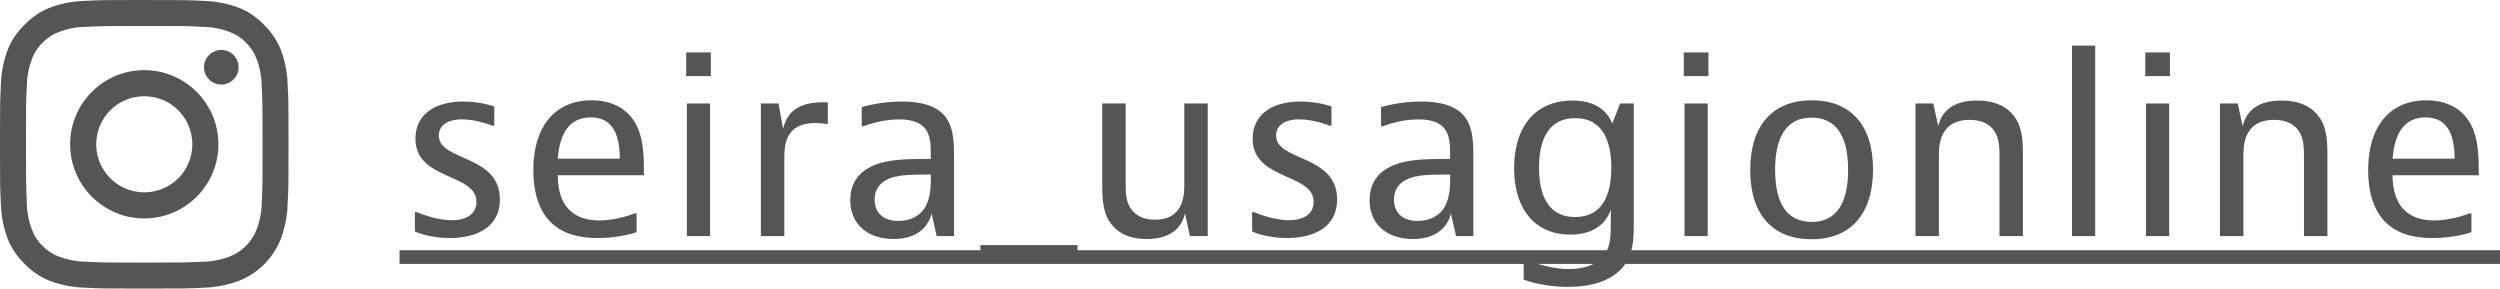
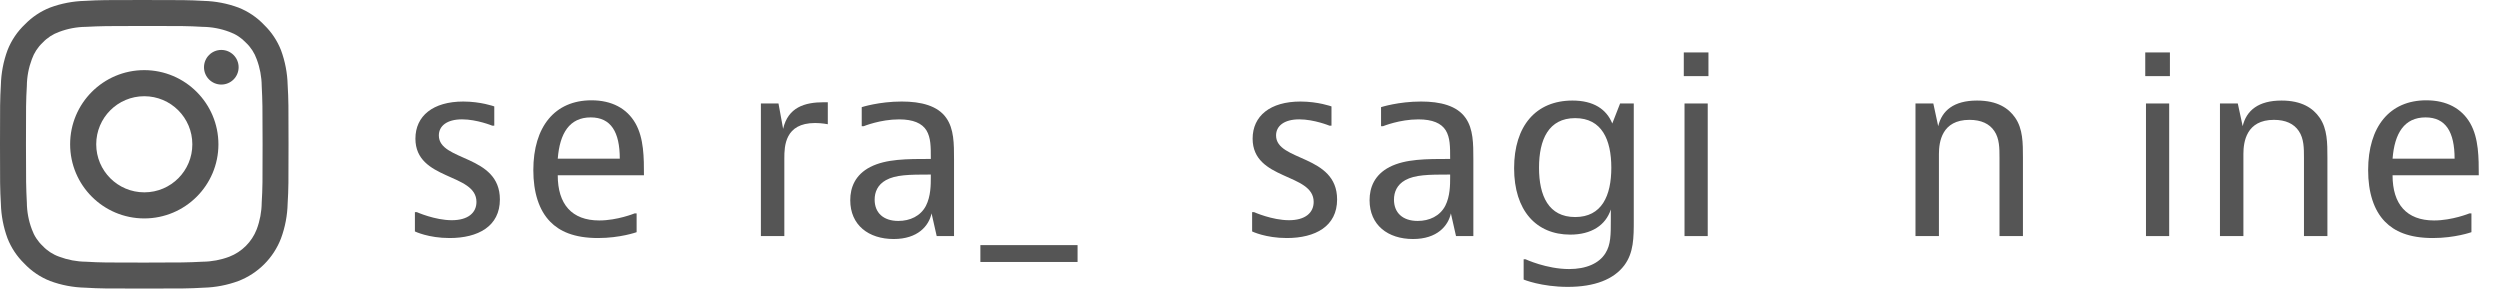
<svg xmlns="http://www.w3.org/2000/svg" id="_レイヤー_2" data-name="レイヤー 2" width="225.26" height="26" viewBox="0 0 225.26 26">
  <defs>
    <style>
      .cls-1 {
        fill: #555;
      }
    </style>
  </defs>
  <g id="txt">
    <g>
      <path class="cls-1" d="M44.537,11.326h-.176s-1.387-.572-2.729-.572c-1.364,0-2.09.594-2.09,1.452,0,2.354,5.5,1.694,5.5,5.765,0,2.42-1.958,3.477-4.532,3.477-1.914,0-3.125-.594-3.125-.594v-1.738h.177s1.628.726,3.147.726c1.452,0,2.222-.66,2.222-1.65,0-2.618-5.5-1.914-5.5-5.699,0-2.046,1.584-3.344,4.312-3.344,1.584,0,2.794.44,2.794.44v1.738Z" />
      <path class="cls-1" d="M57.363,20.92s-1.475.528-3.477.528c-2.179,0-3.477-.616-4.312-1.474-1.013-1.034-1.519-2.64-1.519-4.643,0-3.917,1.937-6.293,5.237-6.293,1.826,0,3.19.726,3.96,2.068.771,1.342.771,3.125.771,4.687h-7.768c0,2.596,1.255,4.071,3.741,4.071,1.628,0,3.19-.638,3.19-.638h.176v1.694ZM55.845,14.297c0-2.398-.792-3.719-2.618-3.719-1.914,0-2.794,1.43-2.971,3.719h5.589Z" />
-       <path class="cls-1" d="M64.05,4.725v2.134h-2.222v-2.134h2.222ZM63.984,9.324v11.948h-2.091v-11.948h2.091Z" />
      <path class="cls-1" d="M74.589,11.194s-.528-.11-1.145-.11c-2.729,0-2.772,2.09-2.772,3.19v6.997h-2.112v-11.948h1.585l.418,2.288c.439-1.936,1.936-2.398,3.652-2.398h.374v1.98Z" />
      <path class="cls-1" d="M77.645,9.654s1.562-.506,3.608-.506c1.738,0,3.234.374,4.005,1.474.704.99.704,2.333.704,3.741v6.909h-1.562l-.462-2.046c-.242,1.122-1.232,2.31-3.41,2.31-2.267,0-3.917-1.254-3.917-3.498,0-1.144.44-2.288,1.805-2.992,1.43-.726,3.278-.726,5.456-.726,0-1.122,0-1.914-.396-2.574-.396-.638-1.188-.99-2.465-.99-1.694,0-3.19.616-3.19.616h-.176v-1.716ZM80.945,19.907c1.056,0,2.002-.44,2.486-1.364.439-.858.439-1.914.439-2.552v-.264c-2.002,0-3.168.022-4.048.506-.749.418-1.013,1.078-1.013,1.76,0,1.166.771,1.914,2.135,1.914Z" />
      <path class="cls-1" d="M88.336,23.604v-1.518h8.757v1.518h-8.757Z" />
-       <path class="cls-1" d="M107.214,21.272l-.44-2.046c-.308,1.386-1.408,2.31-3.454,2.31-1.694,0-2.706-.638-3.301-1.496-.66-.946-.704-2.156-.704-3.675v-7.041h2.112v7.063c0,1.056.022,1.782.462,2.398.396.572,1.034,1.012,2.179,1.012,2.42,0,2.641-1.958,2.641-3.081v-7.393h2.112v11.948h-1.606Z" />
      <path class="cls-1" d="M119.974,11.326h-.176s-1.387-.572-2.729-.572c-1.364,0-2.09.594-2.09,1.452,0,2.354,5.5,1.694,5.5,5.765,0,2.42-1.958,3.477-4.532,3.477-1.914,0-3.125-.594-3.125-.594v-1.738h.177s1.628.726,3.146.726c1.452,0,2.222-.66,2.222-1.65,0-2.618-5.5-1.914-5.5-5.699,0-2.046,1.584-3.344,4.312-3.344,1.584,0,2.794.44,2.794.44v1.738Z" />
      <path class="cls-1" d="M124.438,9.654s1.562-.506,3.608-.506c1.738,0,3.234.374,4.005,1.474.704.99.704,2.333.704,3.741v6.909h-1.562l-.462-2.046c-.242,1.122-1.232,2.31-3.41,2.31-2.267,0-3.917-1.254-3.917-3.498,0-1.144.44-2.288,1.805-2.992,1.43-.726,3.278-.726,5.456-.726,0-1.122,0-1.914-.396-2.574-.396-.638-1.188-.99-2.465-.99-1.694,0-3.19.616-3.19.616h-.176v-1.716ZM127.739,19.907c1.056,0,2.002-.44,2.486-1.364.439-.858.439-1.914.439-2.552v-.264c-2.002,0-3.168.022-4.048.506-.749.418-1.013,1.078-1.013,1.76,0,1.166.771,1.914,2.135,1.914Z" />
      <path class="cls-1" d="M147.21,19.82c0,1.584,0,2.948-.858,4.093-.946,1.254-2.662,1.936-5.083,1.936-2.398,0-3.982-.66-3.982-.66v-1.826h.176s1.893.88,3.917.88c1.54,0,2.706-.506,3.278-1.43.484-.77.484-1.65.484-3.037v-.902c-.463,1.43-1.761,2.266-3.653,2.266-3.08,0-5.061-2.178-5.061-5.985,0-3.806,1.959-6.095,5.259-6.095,1.893,0,3.059.77,3.587,2.068l.704-1.804h1.232v10.496ZM145.186,15.111c0-2.53-.858-4.467-3.257-4.467s-3.257,1.936-3.257,4.467.858,4.445,3.257,4.445,3.257-1.914,3.257-4.445Z" />
      <path class="cls-1" d="M153.938,4.725v2.134h-2.222v-2.134h2.222ZM153.873,9.324v11.948h-2.091v-11.948h2.091Z" />
-       <path class="cls-1" d="M163.224,21.558c-3.477,0-5.523-2.2-5.523-6.227,0-4.005,2.003-6.293,5.545-6.293,3.477,0,5.522,2.2,5.522,6.227,0,4.005-2.002,6.293-5.544,6.293ZM166.523,15.309c0-3.058-1.078-4.709-3.3-4.709-2.223,0-3.279,1.694-3.279,4.687,0,3.058,1.078,4.709,3.301,4.709s3.278-1.694,3.278-4.687Z" />
      <path class="cls-1" d="M174.2,9.324l.44,2.046c.33-1.408,1.408-2.31,3.498-2.31,1.826,0,2.839.682,3.433,1.54.704,1.012.704,2.288.704,3.631v7.041h-2.112v-7.063c0-.836,0-1.716-.462-2.398-.44-.66-1.188-1.012-2.244-1.012-2.486,0-2.751,1.98-2.751,3.08v7.393h-2.112v-11.948h1.606Z" />
-       <path class="cls-1" d="M188.786,4.109v17.162h-2.091V4.109h2.091Z" />
      <path class="cls-1" d="M195.518,4.725v2.134h-2.222v-2.134h2.222ZM195.452,9.324v11.948h-2.091v-11.948h2.091Z" />
      <path class="cls-1" d="M201.634,9.324l.44,2.046c.33-1.408,1.408-2.31,3.498-2.31,1.826,0,2.839.682,3.433,1.54.704,1.012.704,2.288.704,3.631v7.041h-2.112v-7.063c0-.836,0-1.716-.462-2.398-.44-.66-1.188-1.012-2.244-1.012-2.486,0-2.751,1.98-2.751,3.08v7.393h-2.112v-11.948h1.606Z" />
      <path class="cls-1" d="M222.687,20.92s-1.475.528-3.477.528c-2.179,0-3.477-.616-4.312-1.474-1.013-1.034-1.519-2.64-1.519-4.643,0-3.917,1.937-6.293,5.237-6.293,1.826,0,3.19.726,3.96,2.068.771,1.342.771,3.125.771,4.687h-7.768c0,2.596,1.255,4.071,3.741,4.071,1.628,0,3.19-.638,3.19-.638h.176v1.694ZM221.169,14.297c0-2.398-.792-3.719-2.618-3.719-1.914,0-2.794,1.43-2.971,3.719h5.589Z" />
-       <path class="cls-1" d="M36,23.78v-1.232h189.26v1.232H36Z" />
    </g>
    <g>
      <path class="cls-1" d="M13,2.34c3.47,0,3.877,0,5.257.079.823.008,1.638.161,2.408.452.568.2,1.08.533,1.492.972.439.412.772.924.972,1.492.291.77.444,1.585.452,2.408.068,1.379.079,1.786.079,5.257,0,3.47,0,3.877-.079,5.257-.008.823-.161,1.638-.452,2.408-.439,1.131-1.333,2.026-2.464,2.464-.77.291-1.585.444-2.408.452-1.379.068-1.786.079-5.257.079s-3.877,0-5.257-.079c-.823-.008-1.638-.161-2.408-.452-.568-.2-1.08-.533-1.492-.972-.439-.412-.772-.924-.972-1.492-.291-.77-.444-1.585-.452-2.408-.068-1.379-.079-1.786-.079-5.257s0-3.877.079-5.257c.008-.823.161-1.638.452-2.408.2-.568.533-1.08.972-1.492.412-.439.924-.772,1.492-.972.77-.291,1.585-.444,2.408-.452,1.379-.068,1.786-.079,5.257-.079M13,0c-3.527,0-3.957,0-5.358.079-1.066.028-2.12.23-3.12.599-.852.335-1.623.847-2.261,1.503-.694.653-1.235,1.453-1.583,2.34C.309,5.522.107,6.576.079,7.642c-.079,1.402-.079,1.831-.079,5.358,0,3.527,0,3.957.079,5.358.028,1.066.23,2.12.599,3.12.335.852.847,1.623,1.503,2.261.653.694,1.453,1.235,2.34,1.583,1.011.373,2.077.575,3.154.599,1.368.079,1.797.079,5.324.079s3.968,0,5.358-.079c1.066-.028,2.12-.23,3.12-.599,1.768-.679,3.165-2.075,3.843-3.843.373-1.011.575-2.077.599-3.154.079-1.368.079-1.797.079-5.324,0-3.527,0-3.957-.079-5.358-.028-1.066-.23-2.12-.599-3.12-.335-.852-.847-1.623-1.503-2.261-.653-.694-1.453-1.235-2.34-1.583-1-.369-2.054-.571-3.12-.599-1.402-.079-1.831-.079-5.358-.079Z" />
      <path class="cls-1" d="M13,6.319c-3.69,0-6.681,2.991-6.681,6.681,0,3.69,2.991,6.681,6.681,6.681s6.681-2.991,6.681-6.681c-.006-3.687-2.994-6.675-6.681-6.681ZM13,17.33c-2.391,0-4.33-1.938-4.33-4.33,0-2.391,1.938-4.33,4.33-4.33s4.33,1.938,4.33,4.33h0c.006,2.385-1.922,4.323-4.307,4.33-.008 0-.015 0-.023,0Z" />
      <circle class="cls-1" cx="19.941" cy="6.059" r="1.56" />
    </g>
  </g>
</svg>